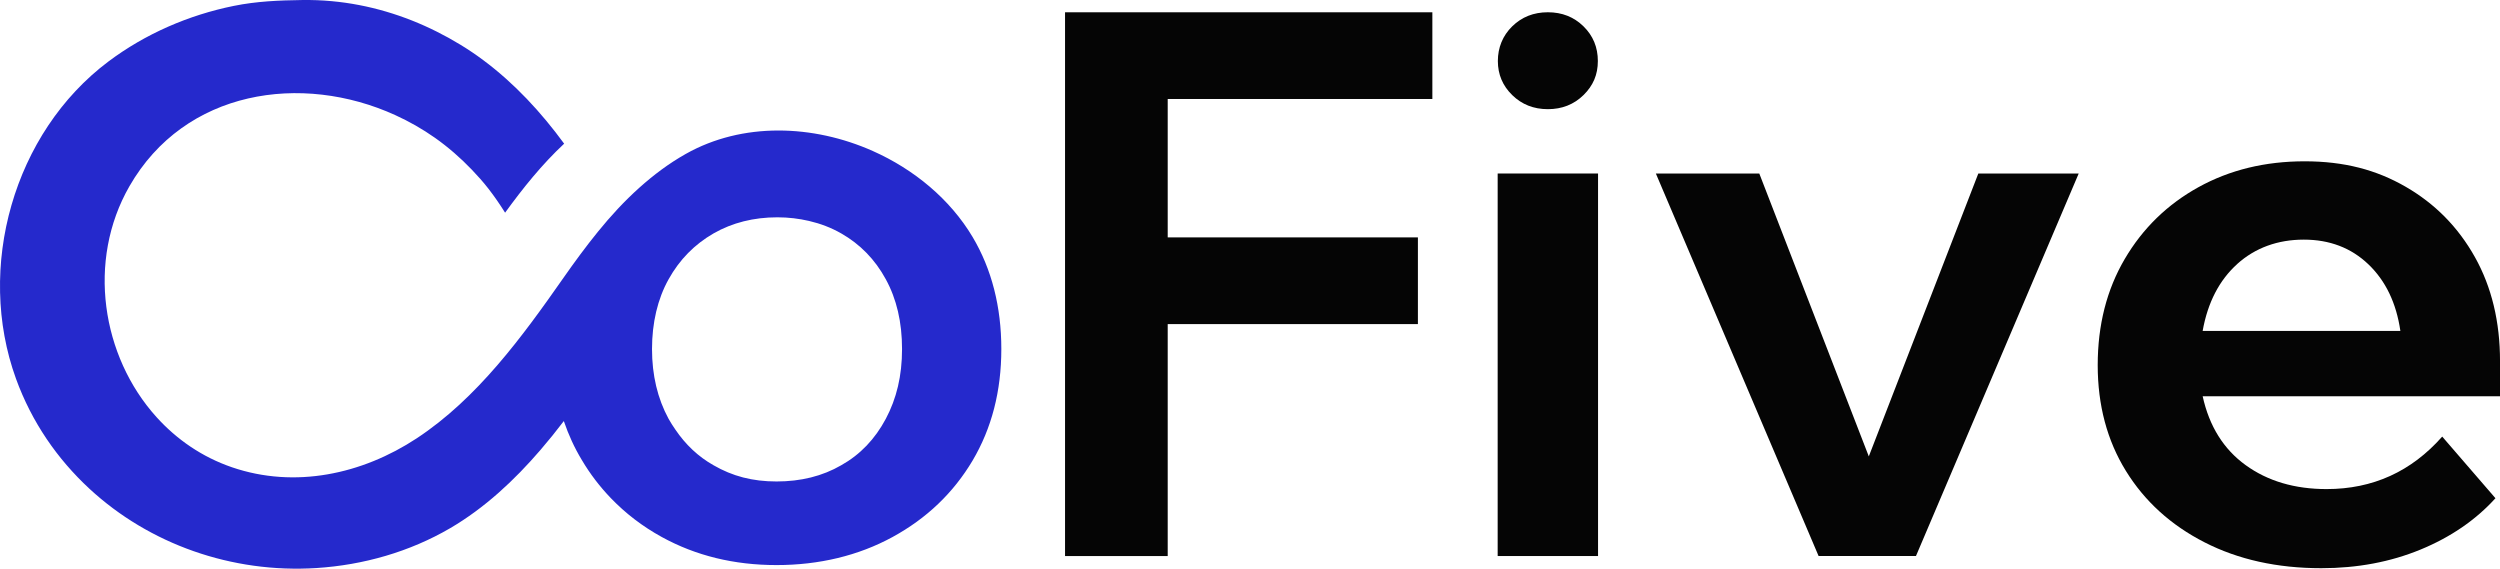
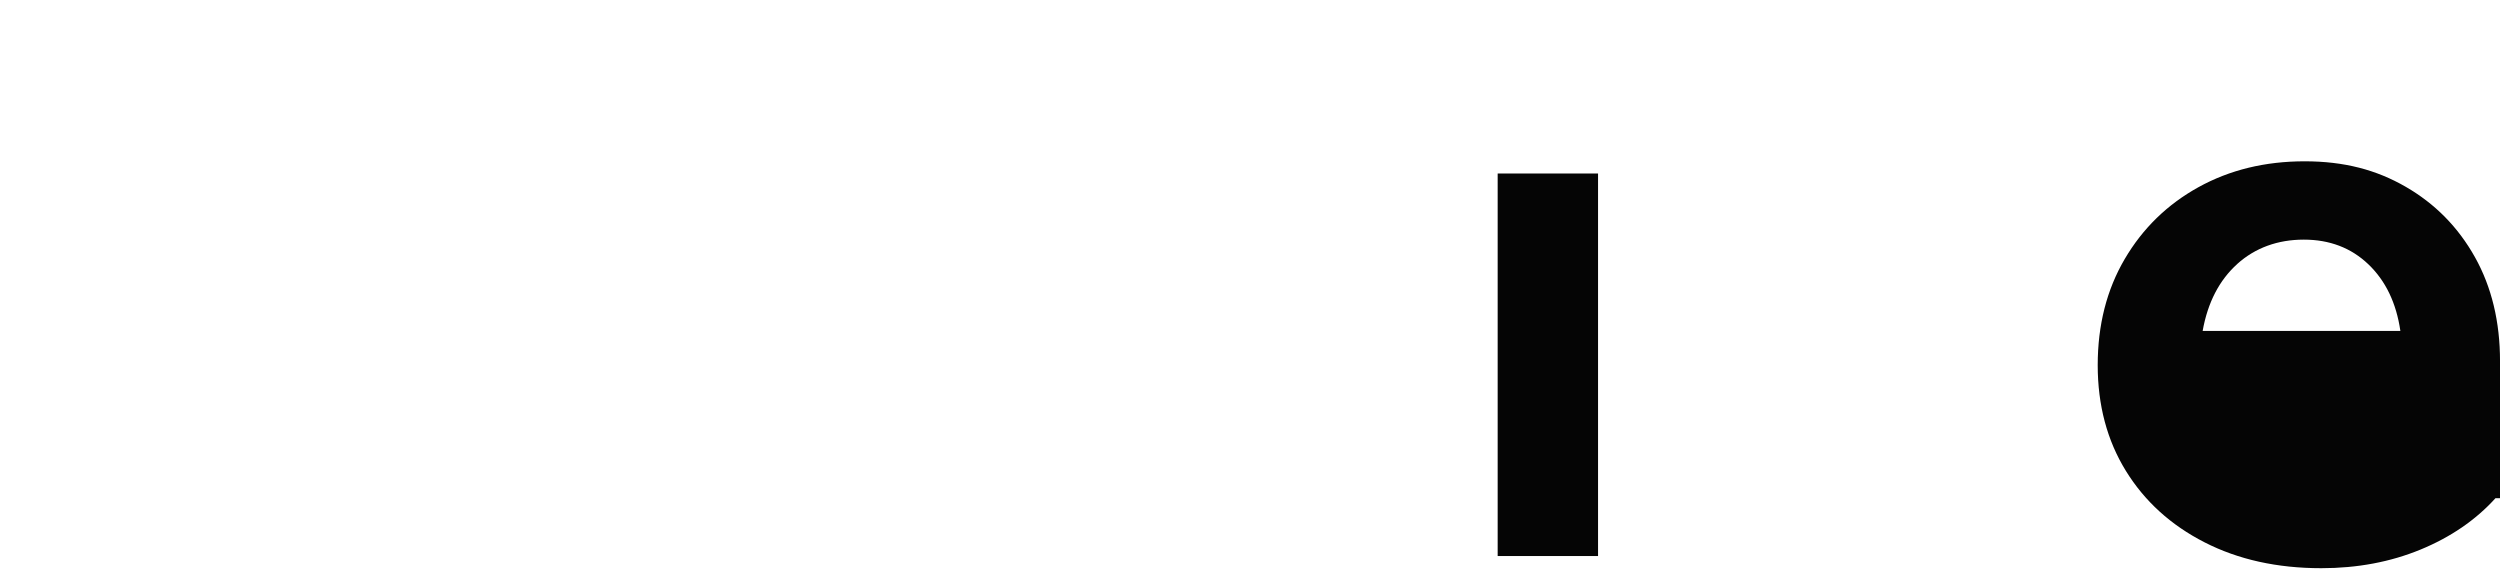
<svg xmlns="http://www.w3.org/2000/svg" id="Layer_1" viewBox="0 0 1163.78 264.73" width="1163.78" height="264.73">
  <defs>
    <style>.cls-1{fill:#2529cc;}.cls-2{fill:#050505;}</style>
  </defs>
-   <path class="cls-2" d="m495.79,258.84V5.72h170.99v40.36h-123.2v64.43h116.47v40.36h-116.47v107.98h-47.79Z" />
-   <path class="cls-2" d="m703.96,44.27c-4.46-4.36-6.69-9.65-6.69-15.86s2.23-11.78,6.69-16.15c4.46-4.36,9.99-6.55,16.59-6.55s12.12,2.18,16.58,6.55c4.46,4.36,6.69,9.75,6.69,16.15s-2.23,11.49-6.69,15.86c-4.46,4.36-9.99,6.55-16.58,6.55s-12.12-2.18-16.59-6.55Z" />
  <rect class="cls-2" x="697.18" y="80.77" width="46.73" height="178.07" />
-   <path class="cls-2" d="m846.58,258.84l-75.76-178.07h48.15l50.98,131.69,50.98-131.69h46.73l-75.76,178.07h-45.31Z" />
-   <path class="cls-2" d="m1161.66,231.93c-9.2,10.15-20.83,18.11-34.87,23.9-14.04,5.78-29.44,8.67-46.2,8.67-20.53,0-38.65-4.01-54.34-12.04-15.7-8.02-27.91-19.12-36.64-33.28-8.73-14.16-13.1-30.56-13.1-49.21s4.19-35.11,12.57-49.39c8.38-14.28,19.83-25.43,34.34-33.45,14.51-8.02,30.98-12.04,49.39-12.04s33.39,3.95,47.08,11.86c13.69,7.91,24.43,18.82,32.22,32.75,7.79,13.92,11.68,30.09,11.68,48.5v16.28h-138.42c3.07,13.93,9.74,24.61,20,32.04,10.26,7.43,22.83,11.15,37.7,11.15,21.48,0,39.42-8.14,53.81-24.43l24.78,28.68Zm-120.19-109.04c-8.38,7.55-13.75,17.94-16.11,31.15h92.04c-1.89-12.98-6.85-23.31-14.87-30.98-8.02-7.67-18.05-11.51-30.09-11.51s-22.6,3.78-30.98,11.33Z" />
-   <path class="cls-1" d="m452.76,110.32c-10.48-17.59-27.25-31.48-46.47-40.03-27.75-12.34-60.62-13.55-87.09,1.38-7.92,4.47-14.97,9.8-21.5,15.64-7.06,6.32-13.46,13.28-19.44,20.66-5.57,6.87-10.83,14.04-15.96,21.37-19.14,27.35-40.1,56.12-68.32,74.71-25.38,16.71-56.68,23.51-85.99,13.47-13.96-4.78-25.78-13-35.13-23.35-25.6-28.34-32.49-72.81-12.62-107.45,25.81-45,80.21-52.95,123.73-33.15,6.46,2.94,12.68,6.47,18.54,10.6,6.17,4.36,11.89,9.35,17.11,14.8,2.72,2.84,5.35,5.77,7.76,8.88,2.78,3.58,5.35,7.32,7.75,11.16,8.36-11.52,17.22-22.53,27.49-32.13-10.7-14.61-23.09-28.04-37.65-38.88-6.76-5.05-13.99-9.43-21.51-13.21-15.3-7.69-31.91-12.68-49.05-14.25-4.59-.42-9.2-.6-13.81-.53-10.72.16-21.11.57-31.75,2.73-21.02,4.26-41.17,12.99-58.36,25.88C6.25,61.82-11.33,124.6,7.45,176.32c7.33,20.19,19.27,37.39,34.18,51.19,27.85,25.77,66.27,39.43,105.68,36.92,21.79-1.39,43.37-7.53,62.26-18.56,16.02-9.36,29.88-22.29,42.04-36.43,3.78-4.39,7.4-8.88,10.86-13.43,2.16,6.36,4.91,12.4,8.41,18.18,3.85,6.51,8.37,12.38,13.47,17.69,6.82,7.09,14.7,13.16,23.74,18.12,15.8,8.68,33.6,13.05,53.4,13.05s38.08-4.37,53.99-13.05c15.91-8.68,28.32-20.55,37.27-35.6,8.9-15.05,13.38-32.36,13.38-51.94s-4.48-37.21-13.38-52.15Zm-61.16-1.67c8.85,5.07,15.75,12.14,20.76,21.36,5.02,9.17,7.55,19.96,7.55,32.47s-2.54,23.03-7.55,32.47c-5.02,9.44-11.92,16.67-20.76,21.63-8.74,5.07-18.82,7.55-30.1,7.55s-20.55-2.48-29.34-7.55c-7.13-4.02-13.02-9.61-17.75-16.58-1.1-1.63-2.21-3.26-3.18-5.04-5.12-9.44-7.71-20.28-7.71-32.47s2.59-23.3,7.71-32.47c5.12-9.22,12.14-16.29,20.93-21.36,8.79-5.02,18.72-7.5,29.72-7.5,5.15,0,10.06.6,14.74,1.69,5.31,1.24,10.33,3.14,14.98,5.81Z" />
+   <path class="cls-2" d="m1161.66,231.93c-9.2,10.15-20.83,18.11-34.87,23.9-14.04,5.78-29.44,8.67-46.2,8.67-20.53,0-38.65-4.01-54.34-12.04-15.7-8.02-27.91-19.12-36.64-33.28-8.73-14.16-13.1-30.56-13.1-49.21s4.19-35.11,12.57-49.39c8.38-14.28,19.83-25.43,34.34-33.45,14.51-8.02,30.98-12.04,49.39-12.04s33.39,3.95,47.08,11.86c13.69,7.91,24.43,18.82,32.22,32.75,7.79,13.92,11.68,30.09,11.68,48.5v16.28c3.07,13.93,9.74,24.61,20,32.04,10.26,7.43,22.83,11.15,37.7,11.15,21.48,0,39.42-8.14,53.81-24.43l24.78,28.68Zm-120.19-109.04c-8.38,7.55-13.75,17.94-16.11,31.15h92.04c-1.89-12.98-6.85-23.31-14.87-30.98-8.02-7.67-18.05-11.51-30.09-11.51s-22.6,3.78-30.98,11.33Z" />
</svg>